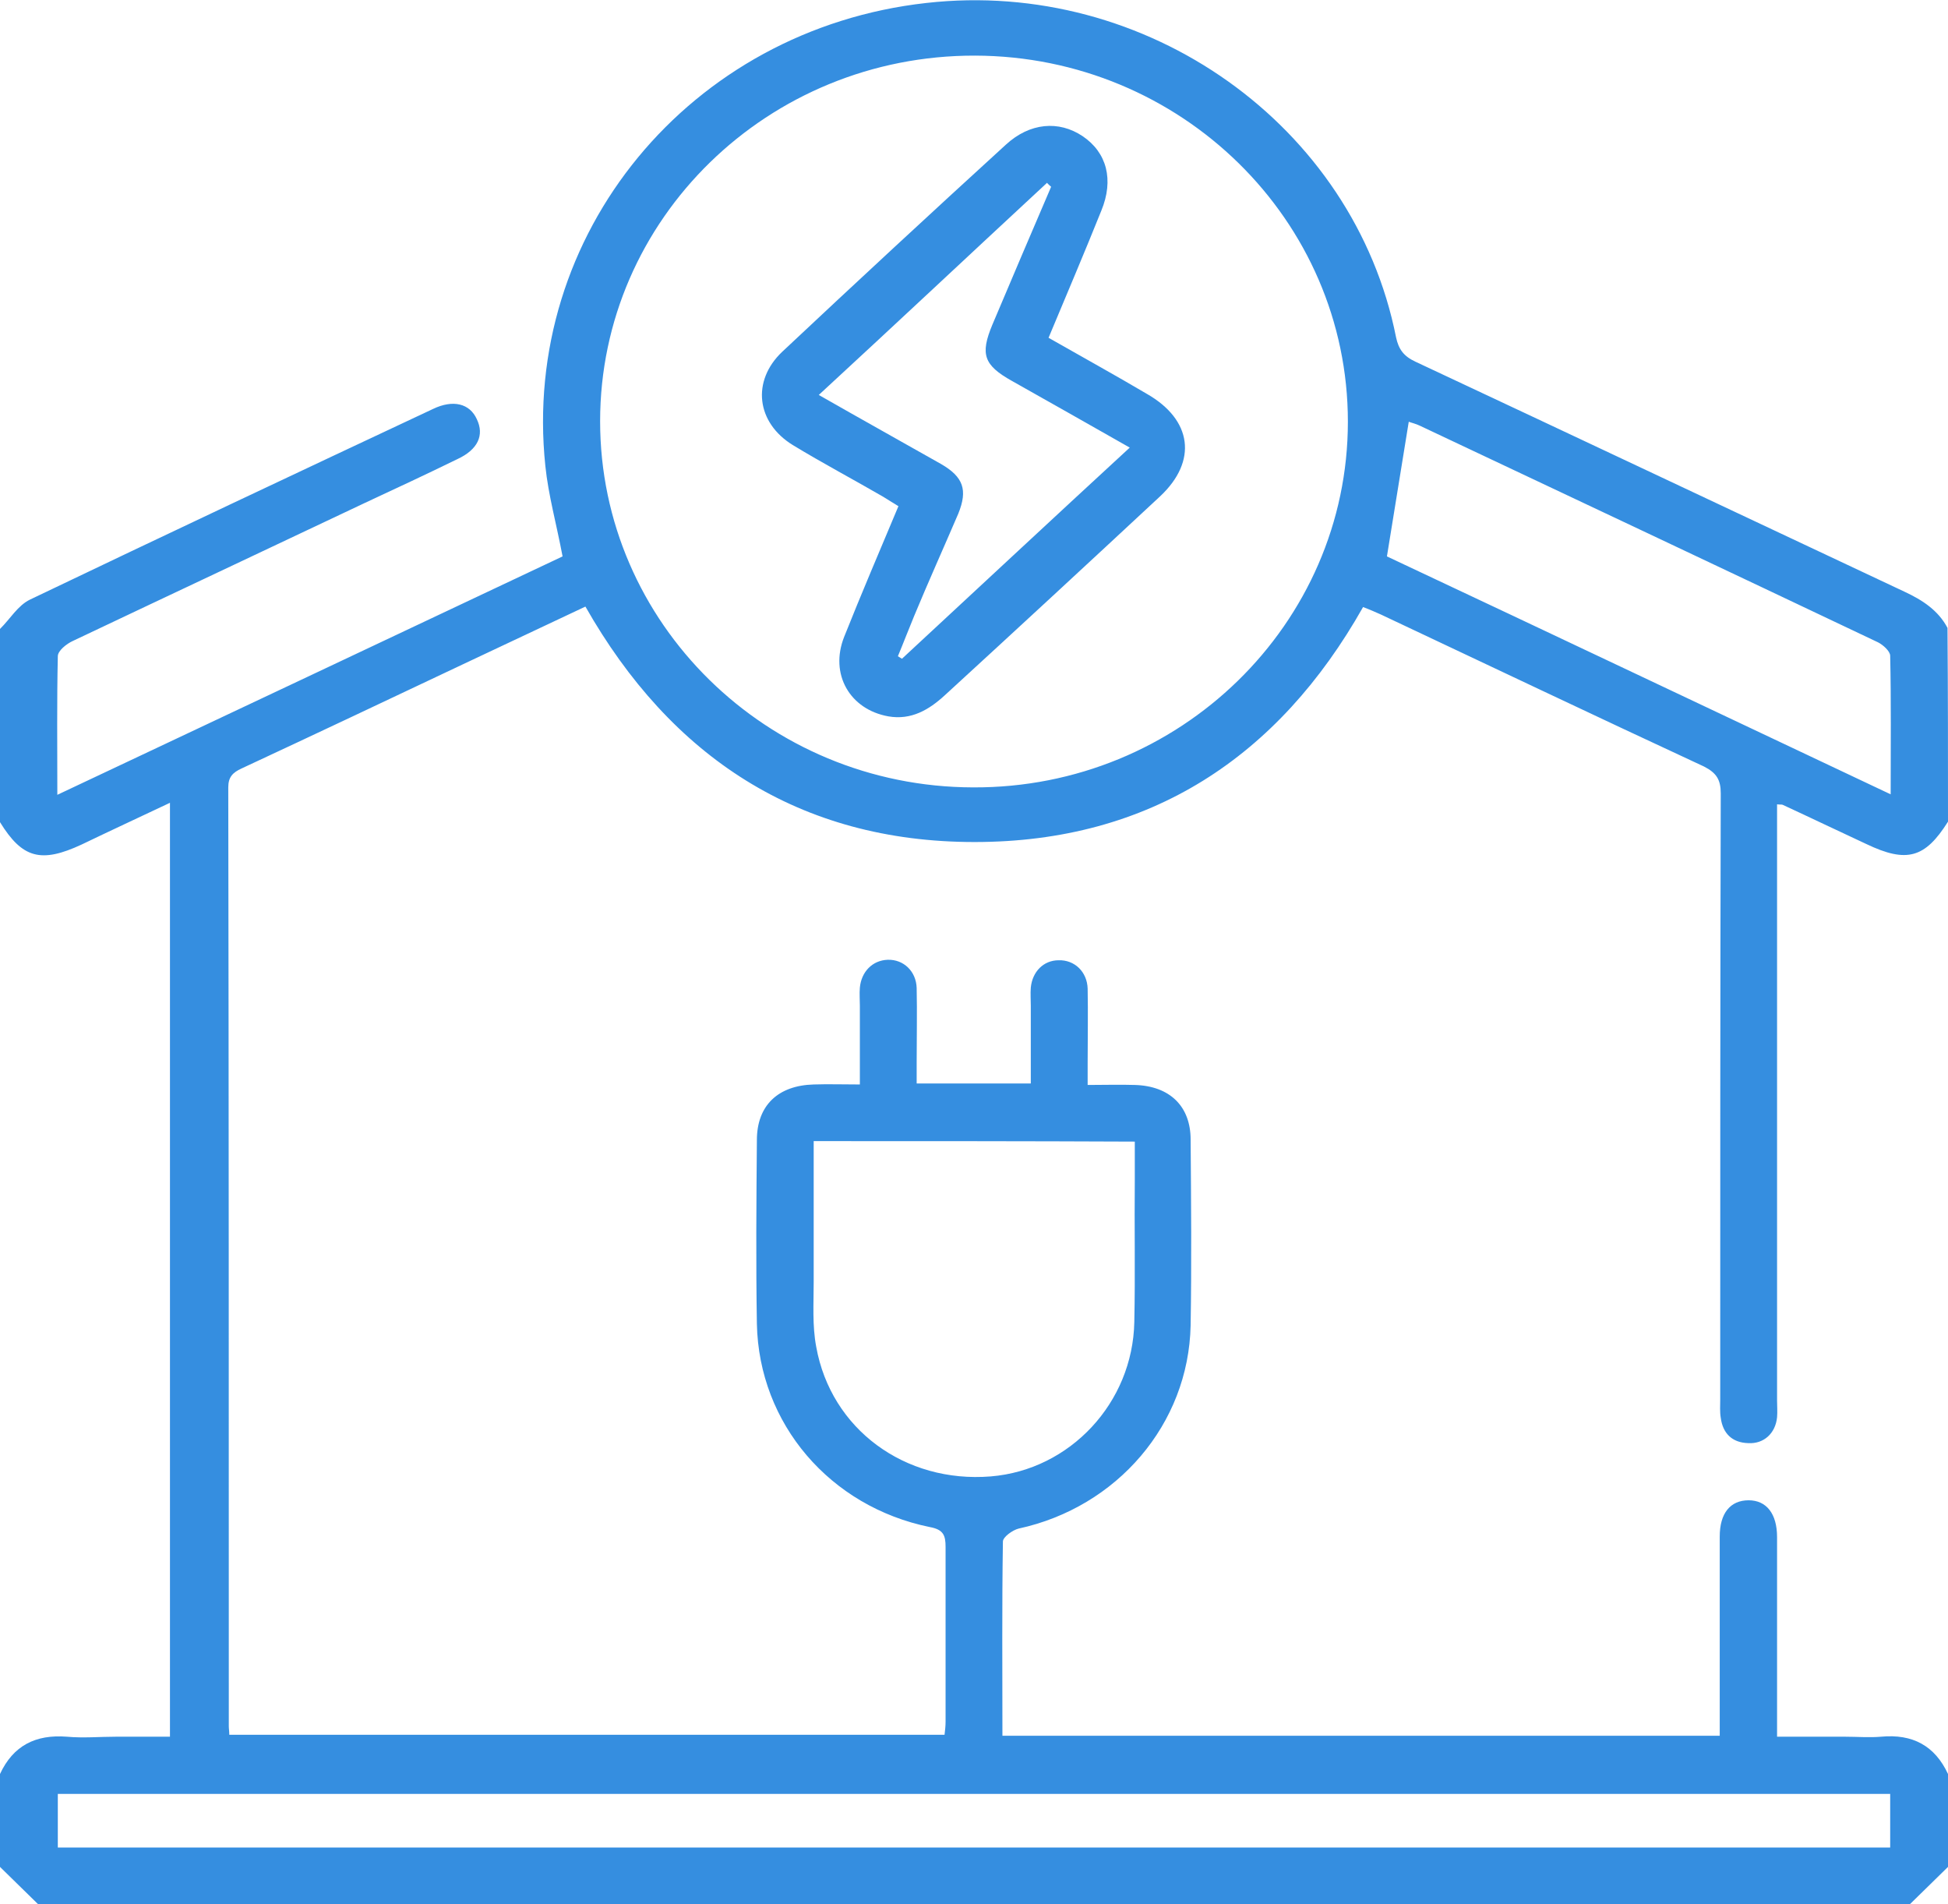
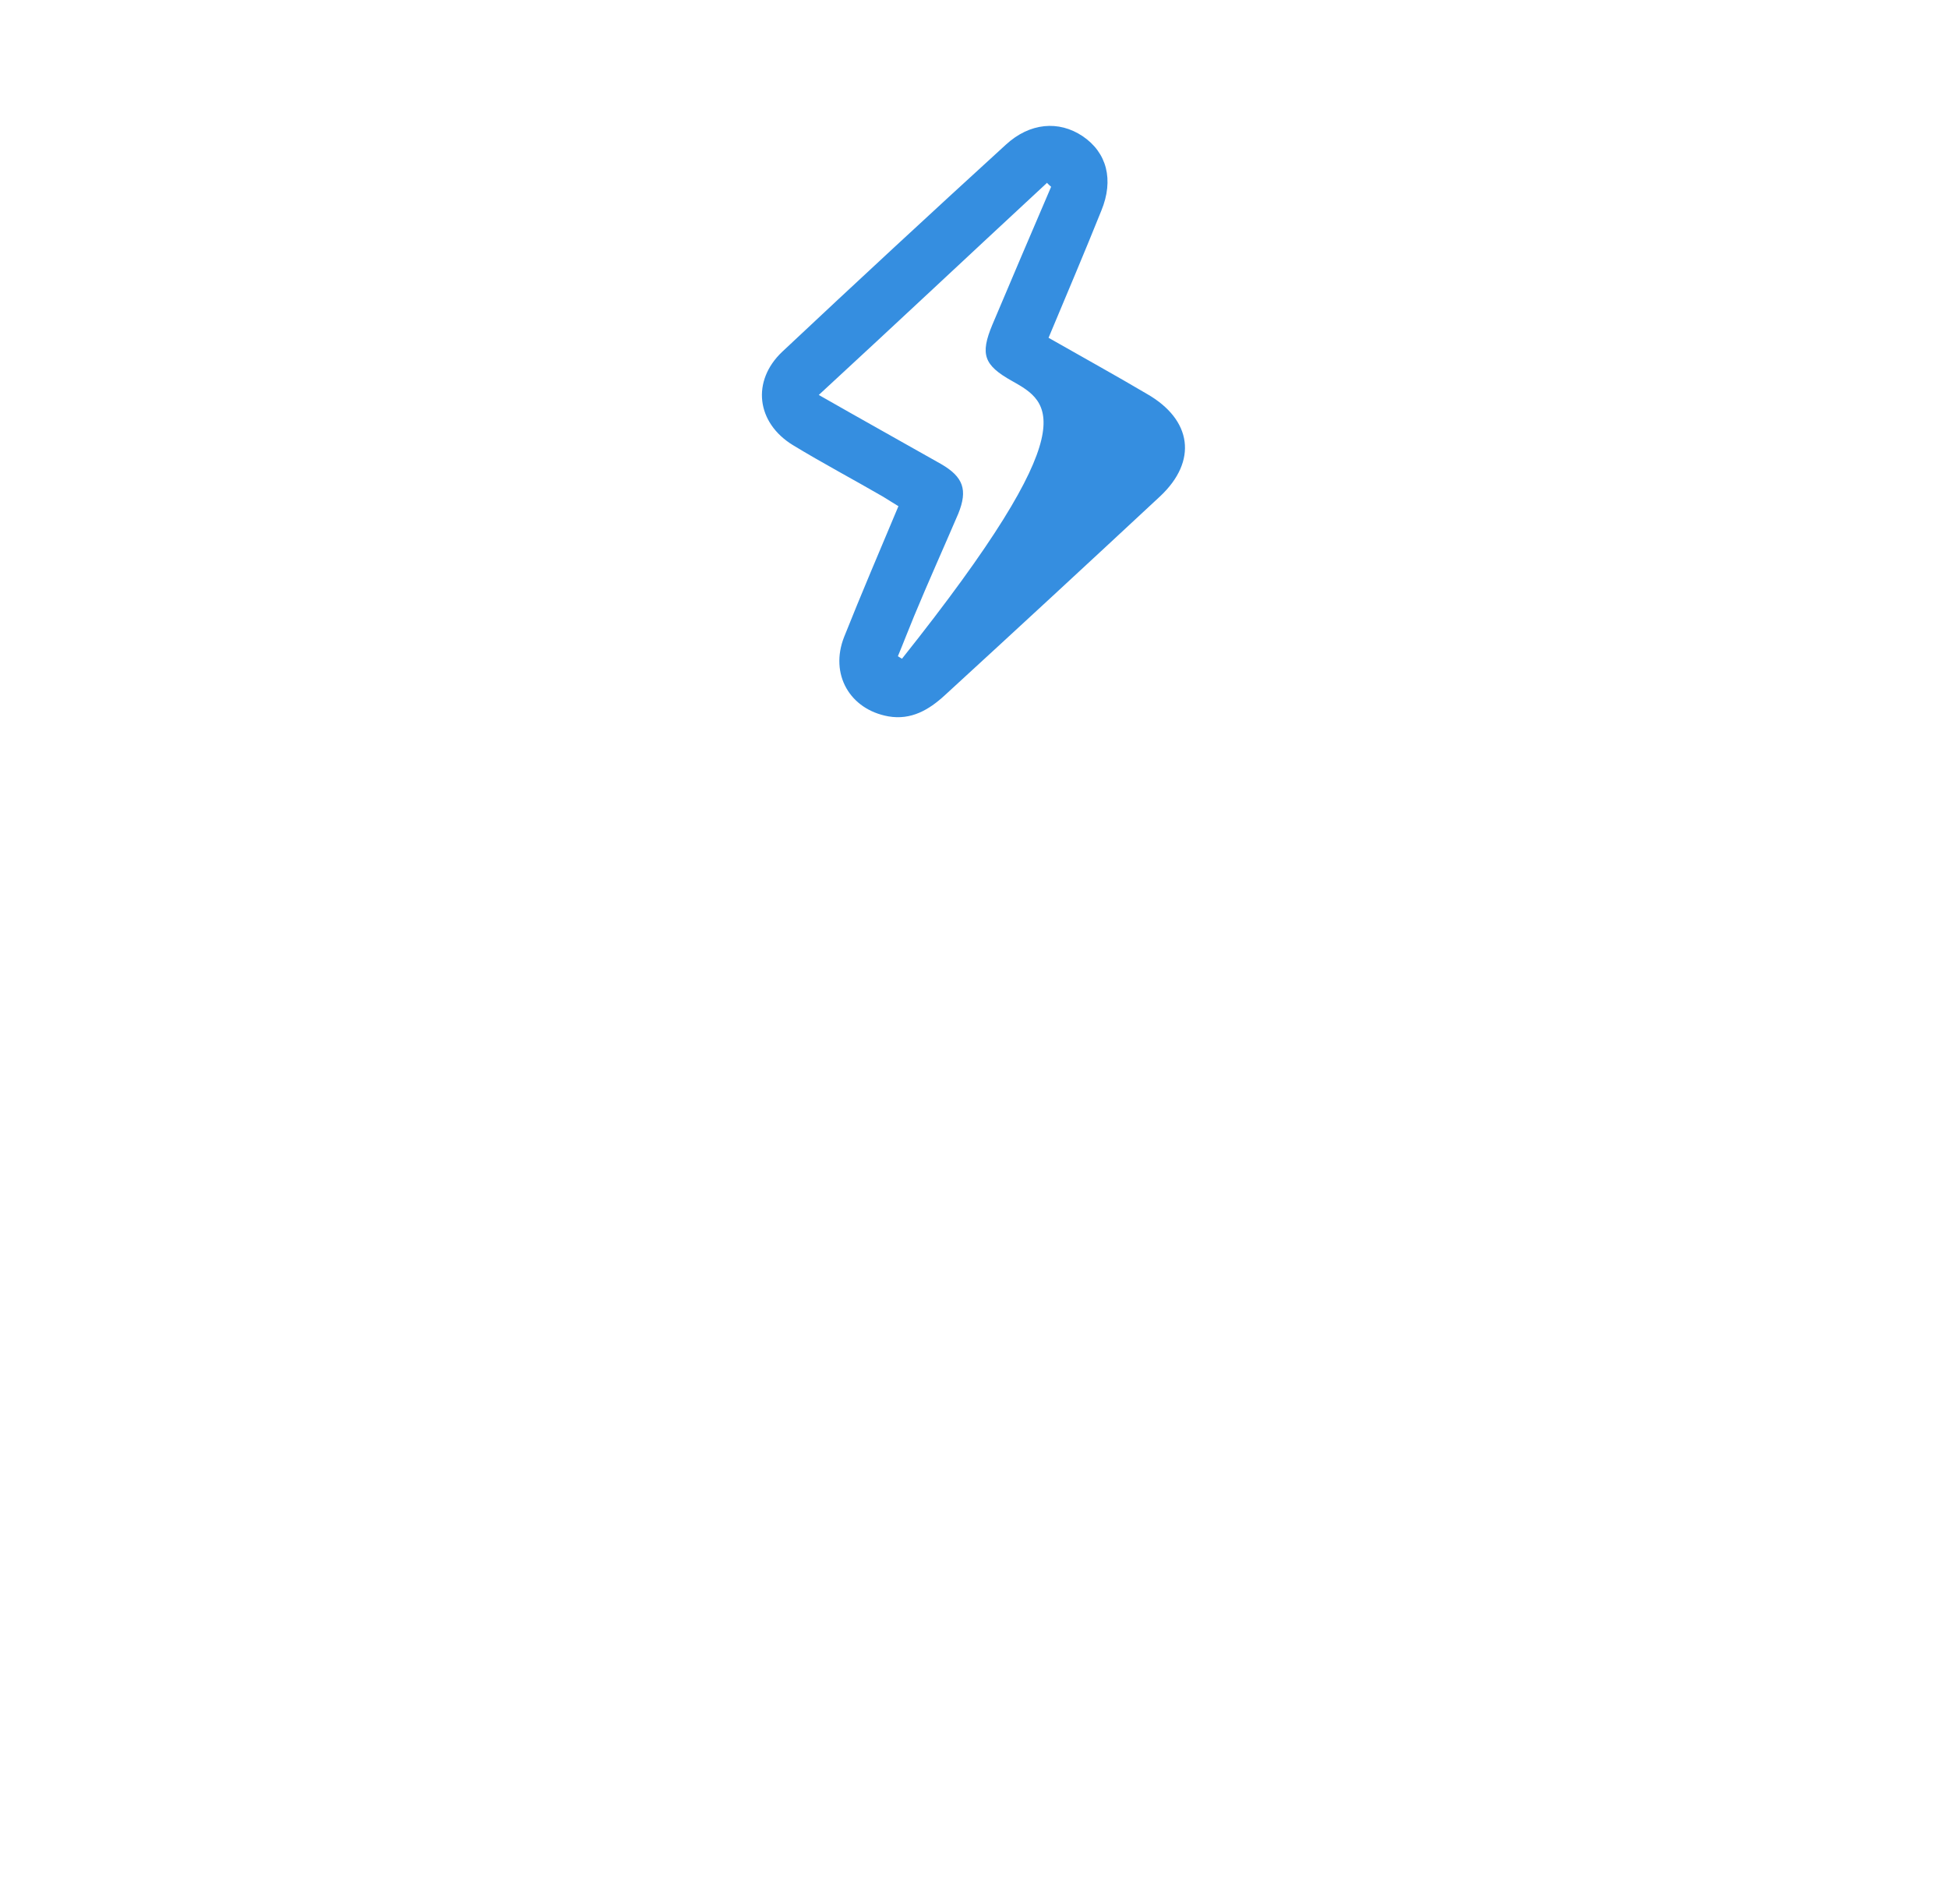
<svg xmlns="http://www.w3.org/2000/svg" width="44" height="43" viewBox="0 0 44 43" fill="none">
  <g clip-path="url(#clip0_359_235)">
-     <path d="M44 18.555C43.484 19.374 43.072 19.498 42.155 19.06C41.525 18.768 40.895 18.465 40.265 18.174C40.242 18.163 40.207 18.174 40.139 18.163C40.139 18.308 40.139 18.465 40.139 18.611C40.139 22.953 40.139 27.283 40.139 31.625C40.139 31.748 40.15 31.883 40.139 32.006C40.104 32.365 39.841 32.612 39.485 32.589C39.119 32.578 38.913 32.365 38.867 32.017C38.844 31.883 38.855 31.737 38.855 31.602C38.855 27.036 38.855 22.482 38.867 17.916C38.867 17.613 38.775 17.456 38.489 17.31C36.048 16.177 33.619 15.021 31.19 13.877C31.064 13.821 30.938 13.765 30.788 13.709C28.875 17.097 25.976 19.015 22.012 19.015C18.047 19.015 15.148 17.086 13.223 13.698C12.295 14.135 11.367 14.573 10.438 15.01C8.777 15.796 7.116 16.581 5.454 17.355C5.259 17.445 5.156 17.546 5.156 17.781C5.168 24.849 5.168 31.916 5.168 38.984C5.168 39.04 5.179 39.096 5.179 39.175C10.565 39.175 15.938 39.175 21.335 39.175C21.347 39.074 21.358 38.973 21.358 38.883C21.358 37.57 21.358 36.247 21.358 34.934C21.358 34.676 21.312 34.541 21.003 34.485C18.746 34.025 17.142 32.152 17.096 29.897C17.073 28.517 17.084 27.126 17.096 25.746C17.096 24.961 17.577 24.512 18.379 24.49C18.712 24.479 19.032 24.49 19.422 24.49C19.422 23.873 19.422 23.289 19.422 22.717C19.422 22.583 19.41 22.437 19.422 22.302C19.456 21.943 19.708 21.685 20.052 21.674C20.407 21.663 20.694 21.932 20.705 22.313C20.717 22.874 20.705 23.435 20.705 23.996C20.705 24.142 20.705 24.299 20.705 24.467C21.576 24.467 22.401 24.467 23.283 24.467C23.283 23.873 23.283 23.301 23.283 22.717C23.283 22.583 23.272 22.437 23.283 22.302C23.318 21.943 23.57 21.685 23.913 21.685C24.269 21.674 24.555 21.943 24.567 22.325C24.578 22.886 24.567 23.446 24.567 24.007C24.567 24.153 24.567 24.31 24.567 24.501C24.956 24.501 25.288 24.49 25.632 24.501C26.423 24.523 26.893 24.983 26.893 25.735C26.904 27.137 26.916 28.54 26.893 29.931C26.847 32.163 25.231 34.037 23.008 34.519C22.871 34.553 22.653 34.71 22.653 34.811C22.63 36.269 22.642 37.716 22.642 39.197C28.038 39.197 33.401 39.197 38.844 39.197C38.844 39.062 38.844 38.917 38.844 38.771C38.844 37.413 38.844 36.056 38.844 34.699C38.844 34.171 39.084 33.88 39.497 33.88C39.898 33.88 40.139 34.182 40.139 34.71C40.139 36.191 40.139 37.671 40.139 39.219C40.666 39.219 41.17 39.219 41.674 39.219C41.949 39.219 42.224 39.242 42.487 39.219C43.198 39.152 43.702 39.421 44 40.061C44 40.756 44 41.463 44 42.159C43.714 42.439 43.427 42.72 43.141 43C29.047 43 14.953 43 0.859 43C0.573 42.72 0.286 42.439 0 42.159C0 41.463 0 40.756 0 40.061C0.298 39.421 0.802 39.163 1.512 39.219C1.879 39.253 2.257 39.219 2.624 39.219C3.036 39.219 3.438 39.219 3.839 39.219C3.839 32.163 3.839 25.174 3.839 18.129C3.151 18.454 2.498 18.757 1.845 19.071C0.928 19.498 0.504 19.385 0 18.566C0 17.108 0 15.65 0 14.203C0.229 13.978 0.401 13.675 0.676 13.541C3.701 12.093 6.749 10.658 9.785 9.233C10.232 9.02 10.61 9.109 10.771 9.468C10.943 9.827 10.794 10.153 10.335 10.366C9.648 10.702 8.949 11.028 8.25 11.353C6.05 12.396 3.85 13.428 1.65 14.472C1.501 14.539 1.306 14.696 1.306 14.819C1.283 15.84 1.295 16.85 1.295 17.949C5.156 16.132 8.949 14.337 12.707 12.565C12.57 11.835 12.386 11.185 12.318 10.523C11.768 5.284 15.583 0.662 20.923 0.067C25.896 -0.494 30.582 2.827 31.533 7.617C31.591 7.887 31.705 8.044 31.969 8.167C35.658 9.895 39.337 11.633 43.015 13.361C43.427 13.552 43.782 13.787 43.989 14.18C44 15.65 44 17.097 44 18.555ZM30.445 9.524C30.445 4.97 26.675 1.268 22.023 1.256C17.348 1.245 13.555 4.947 13.555 9.513C13.555 14.068 17.325 17.77 21.977 17.781C26.641 17.804 30.445 14.09 30.445 9.524ZM42.694 40.51C28.875 40.51 15.091 40.51 1.306 40.51C1.306 40.925 1.306 41.317 1.306 41.721C15.102 41.721 28.887 41.721 42.694 41.721C42.694 41.306 42.694 40.925 42.694 40.51ZM18.379 25.769C18.379 26.846 18.379 27.9 18.379 28.943C18.379 29.437 18.345 29.931 18.436 30.413C18.769 32.275 20.442 33.498 22.378 33.341C24.166 33.195 25.587 31.681 25.621 29.852C25.644 28.775 25.621 27.698 25.632 26.621C25.632 26.341 25.632 26.072 25.632 25.78C23.192 25.769 20.82 25.769 18.379 25.769ZM31.327 12.565C35.074 14.326 38.855 16.121 42.705 17.938C42.705 16.85 42.717 15.829 42.694 14.808C42.694 14.707 42.533 14.562 42.419 14.505C38.97 12.867 35.521 11.241 32.072 9.614C31.98 9.569 31.877 9.547 31.82 9.524C31.659 10.523 31.499 11.499 31.327 12.565Z" fill="#358EE0" />
-     <path d="M23.684 7.628C24.452 8.066 25.186 8.47 25.907 8.896C26.927 9.48 27.053 10.411 26.205 11.207C24.59 12.71 22.963 14.214 21.335 15.706C20.98 16.031 20.579 16.267 20.064 16.177C19.193 16.02 18.735 15.223 19.067 14.382C19.456 13.406 19.869 12.441 20.293 11.431C20.178 11.364 20.064 11.286 19.949 11.218C19.273 10.826 18.574 10.456 17.91 10.052C17.084 9.547 16.97 8.604 17.669 7.943C19.342 6.372 21.026 4.813 22.722 3.265C23.261 2.771 23.914 2.715 24.452 3.074C25.002 3.444 25.163 4.061 24.876 4.757C24.498 5.699 24.097 6.641 23.684 7.628ZM23.742 4.218C23.707 4.184 23.673 4.162 23.65 4.128C21.943 5.71 20.247 7.303 18.494 8.919C19.456 9.468 20.362 9.973 21.255 10.478C21.759 10.77 21.863 11.061 21.645 11.6C21.313 12.374 20.969 13.137 20.648 13.911C20.522 14.214 20.407 14.517 20.281 14.819C20.316 14.842 20.339 14.853 20.373 14.876C22.08 13.294 23.776 11.712 25.518 10.108C24.59 9.581 23.719 9.087 22.86 8.604C22.218 8.246 22.138 7.999 22.413 7.337C22.848 6.305 23.295 5.261 23.742 4.218Z" fill="#358EE0" />
+     <path d="M23.684 7.628C24.452 8.066 25.186 8.47 25.907 8.896C26.927 9.48 27.053 10.411 26.205 11.207C24.59 12.71 22.963 14.214 21.335 15.706C20.98 16.031 20.579 16.267 20.064 16.177C19.193 16.02 18.735 15.223 19.067 14.382C19.456 13.406 19.869 12.441 20.293 11.431C20.178 11.364 20.064 11.286 19.949 11.218C19.273 10.826 18.574 10.456 17.91 10.052C17.084 9.547 16.97 8.604 17.669 7.943C19.342 6.372 21.026 4.813 22.722 3.265C23.261 2.771 23.914 2.715 24.452 3.074C25.002 3.444 25.163 4.061 24.876 4.757C24.498 5.699 24.097 6.641 23.684 7.628ZM23.742 4.218C23.707 4.184 23.673 4.162 23.65 4.128C21.943 5.71 20.247 7.303 18.494 8.919C19.456 9.468 20.362 9.973 21.255 10.478C21.759 10.77 21.863 11.061 21.645 11.6C21.313 12.374 20.969 13.137 20.648 13.911C20.522 14.214 20.407 14.517 20.281 14.819C20.316 14.842 20.339 14.853 20.373 14.876C24.59 9.581 23.719 9.087 22.86 8.604C22.218 8.246 22.138 7.999 22.413 7.337C22.848 6.305 23.295 5.261 23.742 4.218Z" fill="#358EE0" />
  </g>
  <defs>
    <clipPath id="clip0_359_235">
      <rect width="44" height="43" fill="white" />
    </clipPath>
  </defs>
</svg>